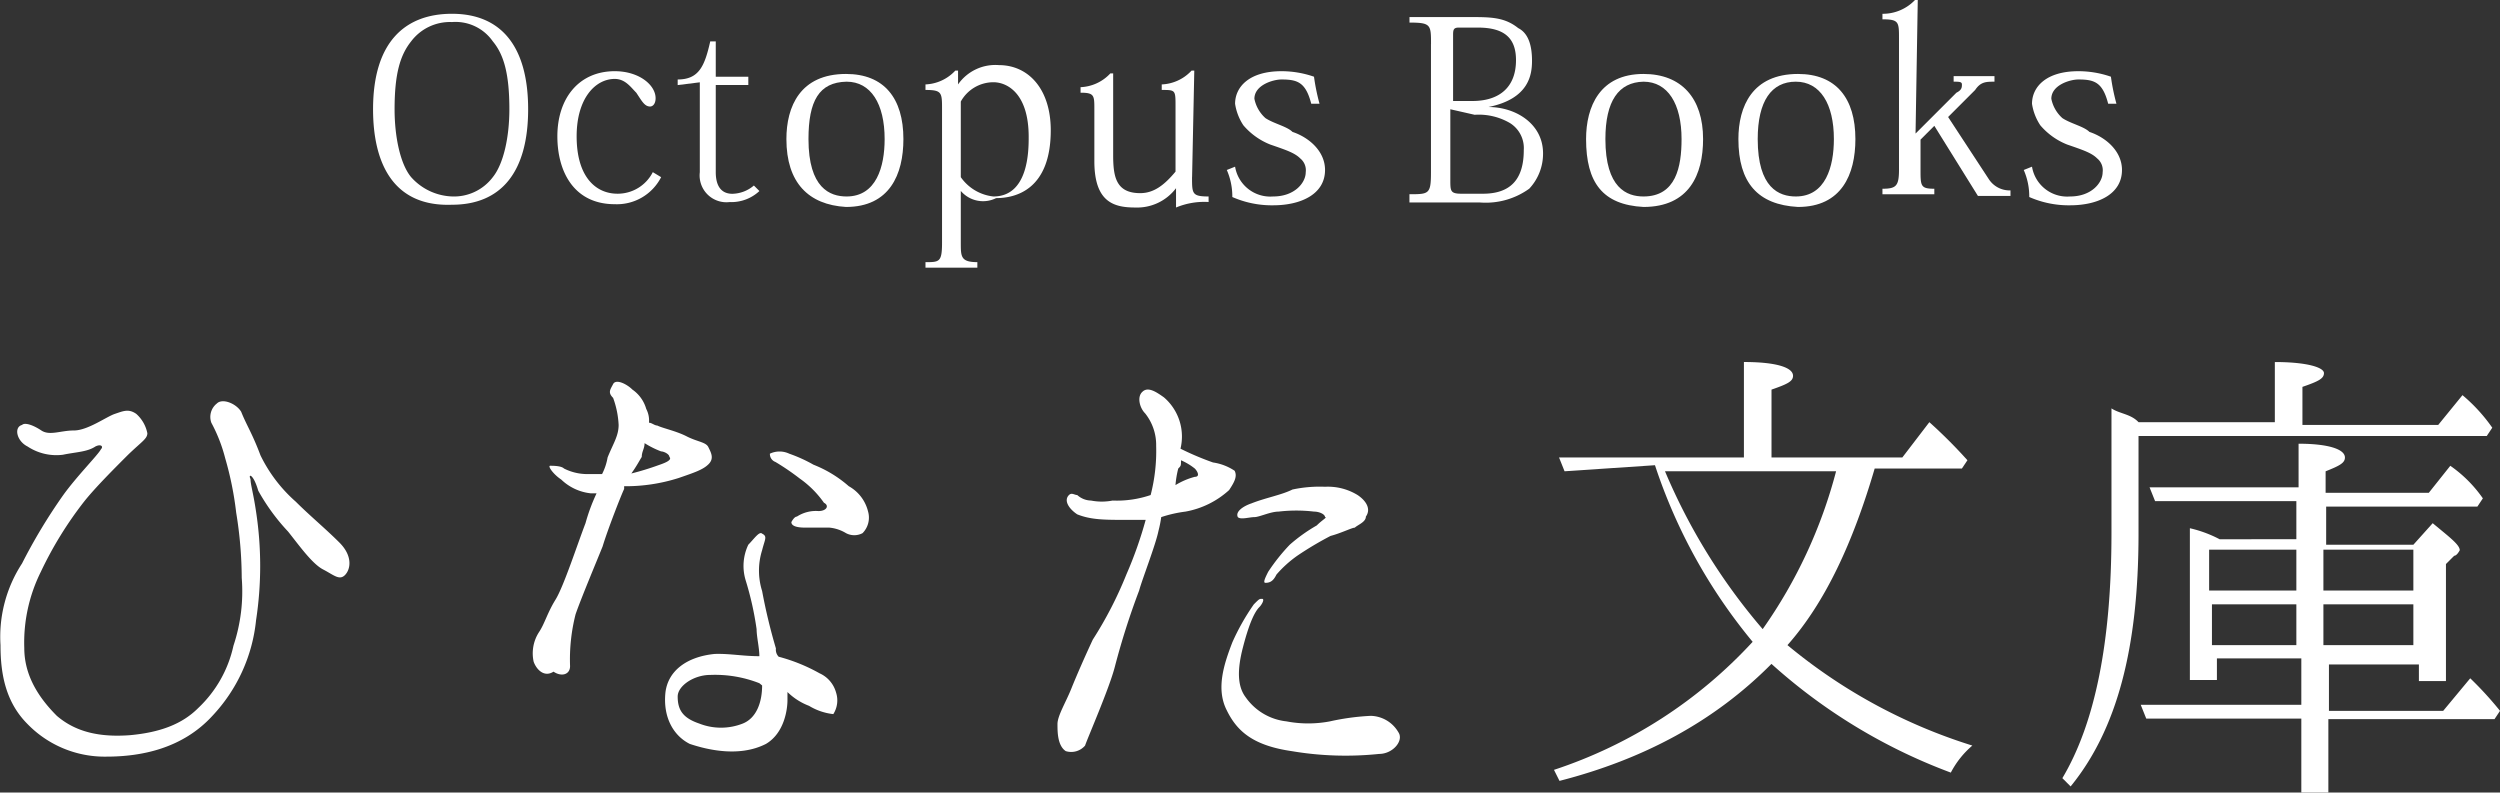
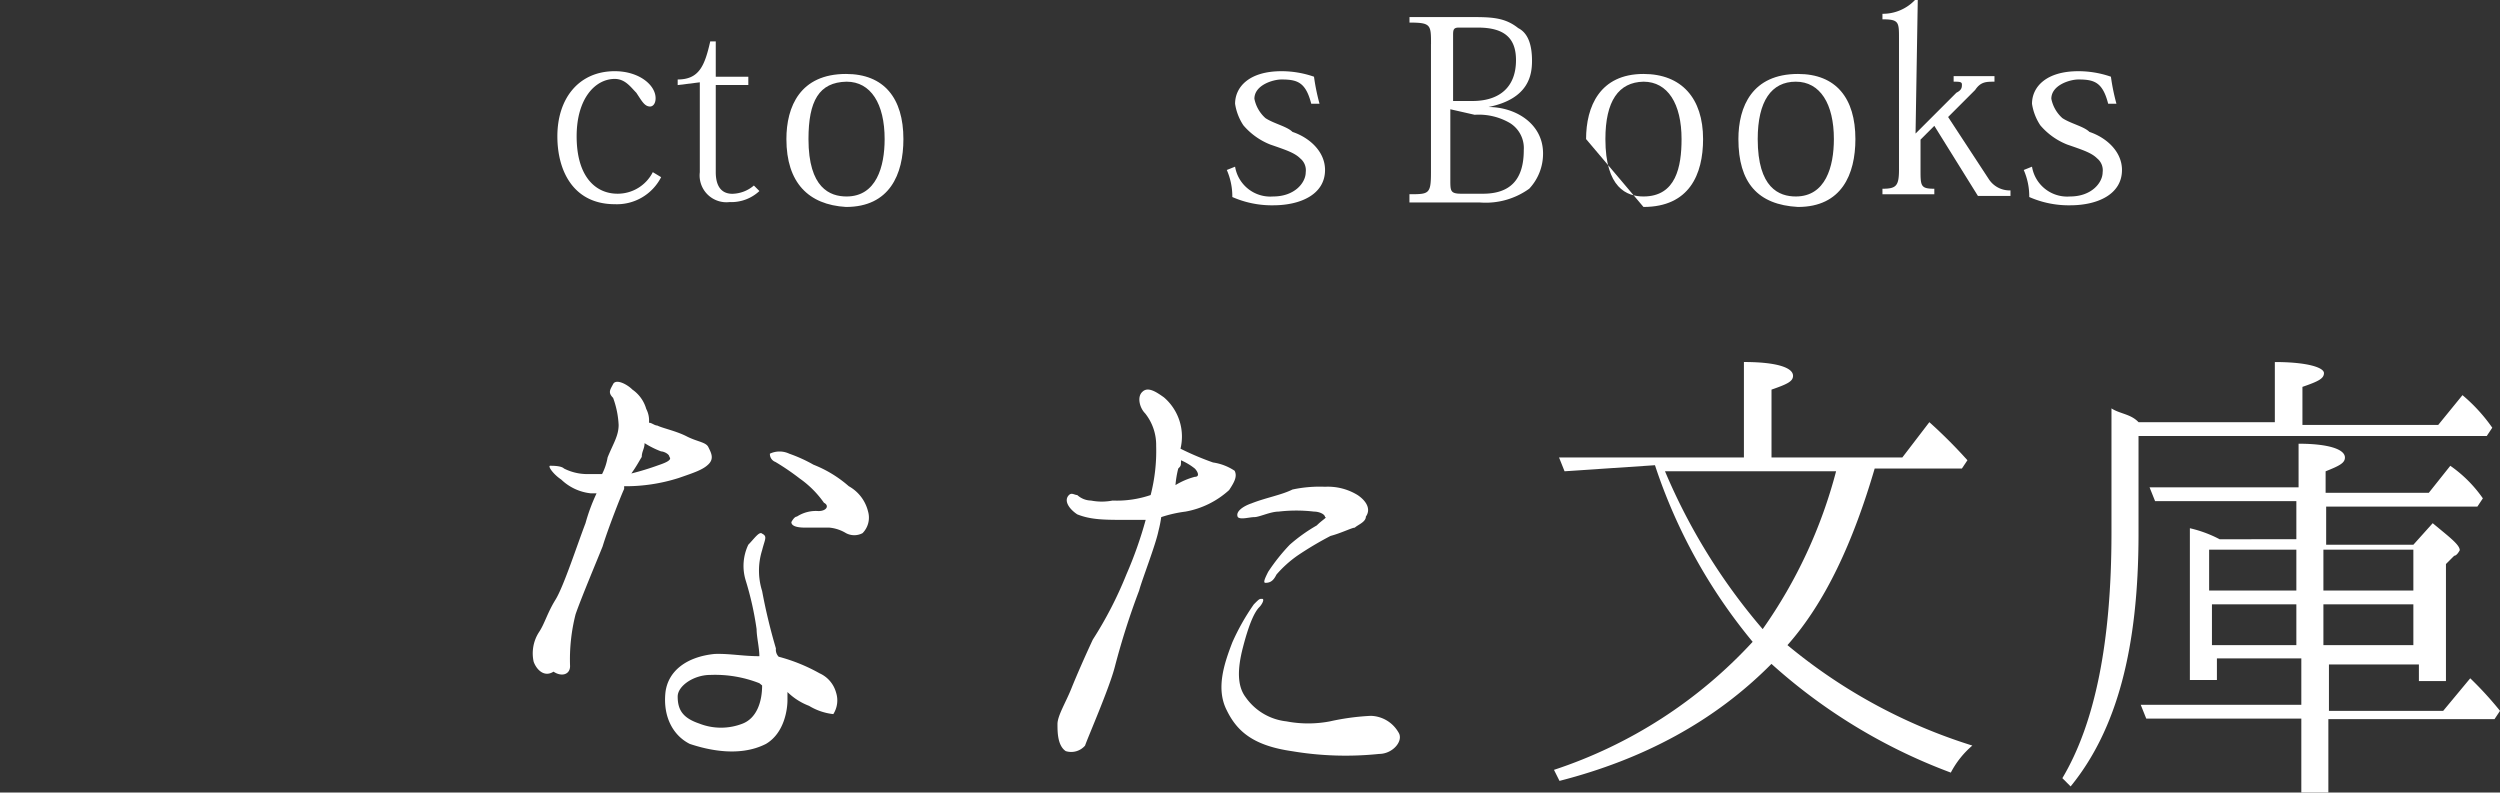
<svg xmlns="http://www.w3.org/2000/svg" id="logo_hinatabunko" width="266.552" height="84.498" viewBox="0 0 266.552 84.498">
  <rect x="0" y="0" width="266.552" height="84.498" fill="#333333" stroke="none" />
  <g id="グループ_332" data-name="グループ 332" transform="translate(-373.724 -1917.251)">
    <g id="グループ_321" data-name="グループ 321" style="isolation: isolate">
-       <path id="パス_1164" data-name="パス 1164" d="M400.435,1968.326c0,.589.294,1.471.589,3.472a38.308,38.308,0,0,1,0,11.592,17.428,17.428,0,0,1-4.649,10.18c-3.177,3.471-7.532,4.354-11.3,4.354a11.466,11.466,0,0,1-8.414-3.472c-2.295-2.3-2.883-5.237-2.883-8.414a14.311,14.311,0,0,1,2.294-8.709,58.939,58.939,0,0,1,4.355-7.237c1.471-2.06,3.766-4.355,4.06-4.943.294-.294,0-.589-.589-.294-.882.588-2.059.588-3.471.882a5.558,5.558,0,0,1-3.766-.882c-1.177-.589-1.471-2.06-.589-2.295.295-.294,1.177,0,2.06.588s2.059,0,3.472,0c1.471,0,3.471-1.471,4.354-1.765s1.471-.588,2.3,0a3.739,3.739,0,0,1,1.177,2.059c0,.589-.589.883-2.06,2.3-1.471,1.471-3.472,3.472-4.648,4.943a39.774,39.774,0,0,0-4.649,7.532,16.949,16.949,0,0,0-1.765,8.12c0,2.883,1.471,5.237,3.472,7.238,2.059,1.765,4.648,2.3,7.826,2.059,3.177-.294,5.531-1.177,7.237-2.883a12.9,12.9,0,0,0,3.766-6.649,18.262,18.262,0,0,0,.883-7.238,43.724,43.724,0,0,0-.589-6.943,35.128,35.128,0,0,0-1.177-5.826,16.6,16.6,0,0,0-1.471-3.766,1.818,1.818,0,0,1,.589-2.059c.588-.588,2.059,0,2.589.883.588,1.471,1.177,2.294,2.059,4.648a15.762,15.762,0,0,0,3.766,4.943c1.471,1.471,3.178,2.883,4.649,4.354s1.177,2.883.588,3.472-1.177,0-2.3-.589c-1.177-.588-2.589-2.589-3.766-4.06a21.729,21.729,0,0,1-3.177-4.354C400.729,1967.738,400.141,1967.738,400.435,1968.326Z" fill="#fff" />
      <path id="パス_1165" data-name="パス 1165" d="M430.621,1987.8a4.165,4.165,0,0,1,.589-3.177c.588-.883.882-2.06,1.765-3.472.883-1.471,2.295-5.825,3.177-8.12a19.754,19.754,0,0,1,1.177-3.178h-.588a5.359,5.359,0,0,1-3.178-1.471c-.882-.588-1.471-1.471-1.176-1.471s1.176,0,1.471.294a5.484,5.484,0,0,0,2.294.589h1.766a6.1,6.1,0,0,0,.588-1.766c.589-1.471,1.177-2.294,1.177-3.471a9.674,9.674,0,0,0-.588-2.883c-.589-.589-.3-.883,0-1.472s1.471,0,2.059.589a3.754,3.754,0,0,1,1.471,2.059,2.655,2.655,0,0,1,.294,1.471c.295,0,.589.3.883.3.588.294,2.059.588,3.177,1.176,1.177.589,2.06.589,2.295,1.177.294.589.589,1.177,0,1.766s-1.471.882-3.177,1.471a18.606,18.606,0,0,1-5.826.882h0v.294c-.294.589-1.765,4.355-2.294,6.12-.589,1.471-2.295,5.531-2.884,7.238a19.481,19.481,0,0,0-.588,5.531c0,.883-.883,1.177-1.765.588C431.739,1989.51,430.915,1988.627,430.621,1987.8Zm10.415-20.065a29.155,29.155,0,0,0,2.884-.883c.882-.294,1.471-.588,1.176-.882,0-.3-.588-.589-.882-.589a9.665,9.665,0,0,1-1.765-.882c0,.588-.3.882-.3,1.471C441.919,1966.326,441.625,1966.914,441.036,1967.738Zm13.652,19.477c0-.883-.295-2.06-.295-2.884a33.556,33.556,0,0,0-1.176-5.237,5.256,5.256,0,0,1,.294-3.765c.588-.589,1.177-1.471,1.471-1.177.588.294.294.588,0,1.765a7.252,7.252,0,0,0,0,4.354,60.751,60.751,0,0,0,1.471,6.12,1.083,1.083,0,0,0,.294.883,18.612,18.612,0,0,1,4.355,1.765,3.174,3.174,0,0,1,1.765,2.059,2.723,2.723,0,0,1-.294,2.295,6.306,6.306,0,0,1-2.589-.882,6.66,6.66,0,0,1-2.3-1.472v.883c0,.883-.295,3.472-2.295,4.649-2.883,1.471-6.355.588-8.12,0-1.766-.883-2.884-2.884-2.59-5.532.3-2.294,2.3-3.765,5.237-4.06C451.51,1986.92,452.922,1987.215,454.688,1987.215Zm0,2.883a12.927,12.927,0,0,0-5.237-.883c-1.766,0-3.472,1.177-3.472,2.3,0,1.471.588,2.3,2.295,2.883a6.32,6.32,0,0,0,4.648,0c1.471-.588,2.06-2.294,2.06-4.06h0Zm11.592-18.3a2.36,2.36,0,0,1-.589,2.3,1.877,1.877,0,0,1-1.765,0,4.184,4.184,0,0,0-1.765-.589h-2.589c-1.177,0-1.471-.294-1.471-.588,0,0,.294-.588.588-.588a3.715,3.715,0,0,1,2.3-.589c.882,0,1.177-.588.588-.882a10.556,10.556,0,0,0-2.589-2.59,25.847,25.847,0,0,0-2.589-1.765.9.9,0,0,1-.588-.882,2.406,2.406,0,0,1,2.059,0,15.713,15.713,0,0,1,2.589,1.176,12.826,12.826,0,0,1,3.766,2.295A4.225,4.225,0,0,1,466.28,1971.8Z" fill="#fff" />
      <path id="パス_1166" data-name="パス 1166" d="M493.818,1978.506a42.9,42.9,0,0,0,2.059-5.825h-2.059c-2.295,0-3.766,0-5.237-.589-.883-.588-1.471-1.471-.883-2.059.294-.294.589,0,.883,0a2.25,2.25,0,0,0,1.471.588,5.991,5.991,0,0,0,2.295,0,11.2,11.2,0,0,0,4.06-.588,18.807,18.807,0,0,0,.588-5.237,5.4,5.4,0,0,0-1.177-3.472c-.588-.588-.882-1.765-.294-2.295.589-.588,1.471,0,2.3.589a5.506,5.506,0,0,1,1.765,5.472,30.239,30.239,0,0,0,3.472,1.471,5.589,5.589,0,0,1,2.3.883c.294.588,0,1.177-.588,2.059a9.359,9.359,0,0,1-4.649,2.295,13.54,13.54,0,0,0-2.589.588,12.787,12.787,0,0,1-.294,1.472c-.295,1.471-1.766,5.236-2.06,6.354a79.032,79.032,0,0,0-2.589,8.121c-.588,2.3-2.883,7.532-3.177,8.414a1.951,1.951,0,0,1-2.06.589c-.882-.589-.882-2.06-.882-2.884,0-.882.882-2.3,1.471-3.766s1.471-3.471,2.294-5.237A41.342,41.342,0,0,0,493.818,1978.506Zm5.825-12.18c0,.588,0,.588-.294.882a10.431,10.431,0,0,0-.294,1.766,7.646,7.646,0,0,1,2.059-.883c.589,0,.294-.588,0-.883A6.41,6.41,0,0,0,499.643,1966.326Zm23.184,29.009c.589.883-.588,2.3-2.059,2.3a34.469,34.469,0,0,1-9.3-.294c-4.061-.589-5.826-2.06-6.944-4.355-1.177-2.295-.294-4.943.589-7.237a24.076,24.076,0,0,1,2.294-4.06c.589-.589.589-.589.883-.589s0,.589-.294.883c-.589.588-1.177,2.059-1.765,4.354s-.589,4.06.294,5.237a6.118,6.118,0,0,0,4.354,2.589,12.36,12.36,0,0,0,4.649,0,25.5,25.5,0,0,1,4.354-.588A3.505,3.505,0,0,1,522.827,1995.335ZM515,1972.386c0-.294-.588-.588-1.177-.588a16.083,16.083,0,0,0-3.766,0c-.882,0-2.059.588-2.589.588s-1.471.3-1.765,0c-.294-.588.588-1.176,1.471-1.471,1.471-.588,3.177-.882,4.354-1.471a13.872,13.872,0,0,1,3.472-.294,6.066,6.066,0,0,1,3.472.883c.882.588,1.471,1.471.882,2.3,0,.588-.882.882-1.176,1.176-.3,0-1.472.589-2.59.883a36.146,36.146,0,0,0-3.471,2.06,12.27,12.27,0,0,0-2.295,2.059c-.294.588-.589.883-1.177.883-.294,0,0-.589.294-1.177a20.491,20.491,0,0,1,2.295-2.883,17.5,17.5,0,0,1,2.883-2.06C514.707,1972.681,515.295,1972.386,515,1972.386Z" fill="#fff" />
      <path id="パス_1167" data-name="パス 1167" d="M540.539,1967.5l-.589-1.472h19.712v-10.179c3.472,0,5.237.588,5.237,1.471,0,.588-.588.882-2.295,1.471v7.237H576.55l2.883-3.765a52.674,52.674,0,0,1,4.06,4.06l-.588.882h-9.3c-2.295,7.826-5.237,14.24-9.3,18.83a57.676,57.676,0,0,0,19.712,10.709,9.663,9.663,0,0,0-2.295,2.883,59.557,59.557,0,0,1-19.124-11.592c-6.06,6.12-13.651,10.18-22.6,12.475l-.588-1.177a50.047,50.047,0,0,0,21.183-13.651,57.815,57.815,0,0,1-10.415-18.83l-9.65.648Zm10.709,0a63.845,63.845,0,0,0,10.415,16.828,52.067,52.067,0,0,0,7.826-16.828Z" fill="#fff" />
      <path id="パス_1168" data-name="パス 1168" d="M602.323,1962.266h13.946v-6.414c3.471,0,5.237.588,5.237,1.177s-.589.882-2.295,1.471v4.06h14.475l2.589-3.178a17.823,17.823,0,0,1,3.177,3.472l-.588.883H601.735v10.415c0,12.18-2.295,20.889-7.238,26.949l-.883-.882c3.472-5.826,5.237-14.475,5.237-26.126v-13.3c.883.588,2.06.588,2.884,1.471Zm16.24,12.474v-4.06H603.5l-.589-1.471H618.8v-4.649c3.177,0,4.943.589,4.943,1.471,0,.589-.589.883-2.06,1.472v2.294h11l2.294-2.883a13.894,13.894,0,0,1,3.472,3.472l-.588.882H621.741v4.061h9.3l2.059-2.295c1.766,1.471,2.884,2.295,2.884,2.883,0,0-.294.588-.589.588l-.882.883v12.475h-2.884V1988.1h-9.591v4.943h12.18l2.884-3.472a37.2,37.2,0,0,1,3.177,3.472l-.588.883H621.976v7.826h-2.883v-7.885H602.558l-.588-1.471h17.123v-4.943h-9v2.3h-2.883v-16.182a13.014,13.014,0,0,1,3.177,1.177Zm-9.3,5.472h9.3v-4.354h-9.3Zm9.3,1.472h-9v4.354h9Zm2.884-1.472h9.591v-4.354h-9.591Zm0,1.472v4.354h9.591v-4.354Z" fill="#fff" />
    </g>
    <g id="グループ_322" data-name="グループ 322" style="isolation: isolate">
-       <path id="パス_1169" data-name="パス 1169" d="M413.5,1928.9c0-7.238,3.472-10.18,8.415-10.18,5.237,0,8.12,3.472,8.12,10.18s-2.883,10.18-8.12,10.18C415.5,1939.317,413.5,1934.433,413.5,1928.9Zm4.06-7.238c-1.177,1.471-1.765,3.472-1.765,7.238,0,2.883.588,5.825,1.765,7.238a6.129,6.129,0,0,0,4.355,2.059,5.186,5.186,0,0,0,4.354-2.059c1.177-1.471,1.765-4.355,1.765-7.238,0-3.766-.588-5.825-1.765-7.238a4.848,4.848,0,0,0-4.354-2.059A5.186,5.186,0,0,0,417.558,1921.664Z" fill="#fff" />
      <path id="パス_1170" data-name="パス 1170" d="M444.214,1936.14a5.292,5.292,0,0,1-4.943,2.883c-4.354,0-6.12-3.472-6.12-7.238,0-4.06,2.3-6.943,6.12-6.943,2.589,0,4.354,1.471,4.354,2.883,0,.589-.294.883-.588.883-.588,0-.883-.589-1.471-1.471-.589-.589-1.177-1.471-2.3-1.471-2.059,0-4.06,2.059-4.06,6.119,0,4.355,2.059,6.12,4.354,6.12a4.2,4.2,0,0,0,3.766-2.3Z" fill="#fff" />
      <path id="パス_1171" data-name="パス 1171" d="M445.979,1926.313v-.588c2.295,0,2.883-1.472,3.472-4.061h.588v3.766h3.472v.883h-3.472v9.3c0,1.471.589,2.3,1.765,2.3a3.628,3.628,0,0,0,2.3-.883l.589.589a4.382,4.382,0,0,1-3.178,1.177,2.858,2.858,0,0,1-3.177-3.178v-9.591l-2.354.294Z" fill="#fff" />
    </g>
    <g id="グループ_323" data-name="グループ 323" style="isolation: isolate">
      <path id="パス_1172" data-name="パス 1172" d="M457.571,1932.08c0-3.472,1.471-6.944,6.355-6.944,4.06,0,6.12,2.589,6.12,6.944,0,3.765-1.471,7.237-6.12,7.237C459.925,1939.082,457.571,1936.728,457.571,1932.08Zm2.354,0c0,5.236,2.3,6.119,4.06,6.119,3.177,0,4.06-3.177,4.06-6.119,0-3.766-1.471-6.12-4.06-6.12C461.043,1926.019,459.925,1928.019,459.925,1932.08Z" fill="#fff" />
    </g>
    <g id="グループ_324" data-name="グループ 324" style="isolation: isolate">
-       <path id="パス_1173" data-name="パス 1173" d="M476.165,1937.611v5.531c0,1.471,0,2.059,1.765,2.059v.589H472.4v-.589c1.471,0,1.765,0,1.765-2.059V1928.9c0-1.765,0-2.059-1.765-2.059v-.589a4.591,4.591,0,0,0,3.178-1.471h.294v1.471h0a4.847,4.847,0,0,1,4.354-2.059c3.178,0,5.531,2.589,5.531,6.943,0,6.355-3.765,7.238-5.825,7.238a3.119,3.119,0,0,1-3.766-.765Zm0-1.471a4.876,4.876,0,0,0,3.472,2.059c3.766,0,3.766-4.943,3.766-6.355,0-4.648-2.3-5.825-3.766-5.825a3.986,3.986,0,0,0-3.472,2.059v8.062Z" fill="#fff" />
-     </g>
+       </g>
    <g id="グループ_325" data-name="グループ 325" style="isolation: isolate">
-       <path id="パス_1174" data-name="パス 1174" d="M500.82,1936.14c0,1.765,0,2.059,1.765,2.059v.589a7.833,7.833,0,0,0-3.471.588h0v-2.06h0a5.2,5.2,0,0,1-4.355,2.06c-2.3,0-4.354-.588-4.354-4.943V1928.9c0-1.471,0-1.765-1.471-1.765v-.589a4.588,4.588,0,0,0,3.177-1.471h.3v8.709c0,2.3.294,4.06,2.883,4.06,1.471,0,2.589-.883,3.766-2.295v-6.943c0-1.765,0-1.765-1.471-1.765v-.589a4.587,4.587,0,0,0,3.177-1.471h.294l-.235,11.357Z" fill="#fff" />
-     </g>
+       </g>
    <g id="グループ_326" data-name="グループ 326" style="isolation: isolate">
      <path id="パス_1175" data-name="パス 1175" d="M505.41,1935.022a3.806,3.806,0,0,0,4.06,3.177c2.3,0,3.472-1.471,3.472-2.589a1.619,1.619,0,0,0-.589-1.471c-.588-.588-1.471-.883-3.177-1.471a7.277,7.277,0,0,1-2.884-2.06,5.673,5.673,0,0,1-.882-2.294c0-1.766,1.471-3.472,4.943-3.472a10.577,10.577,0,0,1,3.471.588,22.149,22.149,0,0,0,.589,2.884h-.883c-.588-2.295-1.471-2.589-3.177-2.589-.883,0-2.884.588-2.884,2.059a3.739,3.739,0,0,0,1.177,2.059c.883.589,2.3.883,2.883,1.472,1.766.588,3.472,2.059,3.472,4.06,0,2.589-2.589,3.766-5.531,3.766a10.478,10.478,0,0,1-4.354-.883,7.065,7.065,0,0,0-.589-2.883Z" fill="#fff" />
    </g>
    <g id="グループ_327" data-name="グループ 327" style="isolation: isolate">
      <path id="パス_1176" data-name="パス 1176" d="M526.3,1921.959c0-2.06,0-2.3-2.295-2.3v-.589h6.355c2.295,0,3.766,0,5.237,1.177,1.177.589,1.471,2.06,1.471,3.472,0,1.471-.294,4.06-4.649,4.943h0c2.884,0,5.826,1.765,5.826,4.942a5.446,5.446,0,0,1-1.471,3.766,7.942,7.942,0,0,1-5.237,1.471H524v-.882c2.059,0,2.295,0,2.295-2.3v-13.71Zm2.942-1.766c-.589,0-.589.3-.589.883v6.943h2.06c2.883,0,4.648-1.471,4.648-4.354,0-2.3-1.176-3.472-4.06-3.472Zm-.883,8.709v7.532c0,1.177,0,1.471,1.177,1.471h2.3c2.883,0,4.354-1.471,4.354-4.649a3.142,3.142,0,0,0-1.471-2.883,6.593,6.593,0,0,0-3.766-.883l-2.589-.588Z" fill="#fff" />
    </g>
    <g id="グループ_328" data-name="グループ 328" style="isolation: isolate">
-       <path id="パス_1177" data-name="パス 1177" d="M542.833,1932.08c0-3.472,1.472-6.944,6.12-6.944,4.06,0,6.355,2.589,6.355,6.944,0,3.765-1.471,7.237-6.355,7.237C544.6,1939.082,542.833,1936.728,542.833,1932.08Zm2.06,0c0,5.236,2.295,6.119,4.06,6.119,3.472,0,4.06-3.177,4.06-6.119,0-3.766-1.471-6.12-4.06-6.12C546.3,1926.019,544.893,1928.019,544.893,1932.08Z" fill="#fff" />
+       <path id="パス_1177" data-name="パス 1177" d="M542.833,1932.08c0-3.472,1.472-6.944,6.12-6.944,4.06,0,6.355,2.589,6.355,6.944,0,3.765-1.471,7.237-6.355,7.237Zm2.06,0c0,5.236,2.295,6.119,4.06,6.119,3.472,0,4.06-3.177,4.06-6.119,0-3.766-1.471-6.12-4.06-6.12C546.3,1926.019,544.893,1928.019,544.893,1932.08Z" fill="#fff" />
    </g>
    <g id="グループ_329" data-name="グループ 329" style="isolation: isolate">
      <path id="パス_1178" data-name="パス 1178" d="M559.074,1932.08c0-3.472,1.471-6.944,6.355-6.944,4.06,0,6.119,2.589,6.119,6.944,0,3.765-1.471,7.237-6.119,7.237C561.133,1939.082,559.074,1936.728,559.074,1932.08Zm2.059,0c0,5.236,2.295,6.119,4.061,6.119,3.177,0,4.06-3.177,4.06-6.119,0-3.766-1.471-6.12-4.06-6.12S561.133,1928.019,561.133,1932.08Z" fill="#fff" />
    </g>
    <g id="グループ_330" data-name="グループ 330" style="isolation: isolate">
      <path id="パス_1179" data-name="パス 1179" d="M577.962,1931.491h0l4.355-4.354c.588-.294.588-.589.588-.883s-.294-.294-.883-.294v-.589h4.355v.589c-.883,0-1.471,0-2.06.883l-2.883,2.883,4.354,6.649a2.644,2.644,0,0,0,2.295,1.177v.588h-3.472l-4.648-7.473-1.471,1.471v3.178c0,1.765,0,2.059,1.471,2.059v.589h-5.531v-.589c1.471,0,1.765-.294,1.765-2.059V1921.37c0-1.765,0-2.059-1.765-2.059v-.589a4.732,4.732,0,0,0,3.471-1.471h.295l-.236,14.24Z" fill="#fff" />
    </g>
    <g id="グループ_331" data-name="グループ 331" style="isolation: isolate">
      <path id="パス_1180" data-name="パス 1180" d="M590.378,1935.022a3.806,3.806,0,0,0,4.06,3.177c2.295,0,3.472-1.471,3.472-2.589a1.619,1.619,0,0,0-.589-1.471c-.588-.588-1.471-.883-3.177-1.471a7.266,7.266,0,0,1-2.883-2.06,5.66,5.66,0,0,1-.883-2.294c0-1.766,1.471-3.472,4.943-3.472a10.577,10.577,0,0,1,3.471.588,22.328,22.328,0,0,0,.589,2.884H598.5c-.588-2.295-1.471-2.589-3.177-2.589-.883,0-2.884.588-2.884,2.059a3.739,3.739,0,0,0,1.177,2.059c.883.589,2.295.883,2.884,1.472,1.765.588,3.471,2.059,3.471,4.06,0,2.589-2.589,3.766-5.531,3.766a10.478,10.478,0,0,1-4.354-.883,7.049,7.049,0,0,0-.589-2.883Z" fill="#fff" />
    </g>
  </g>
</svg>